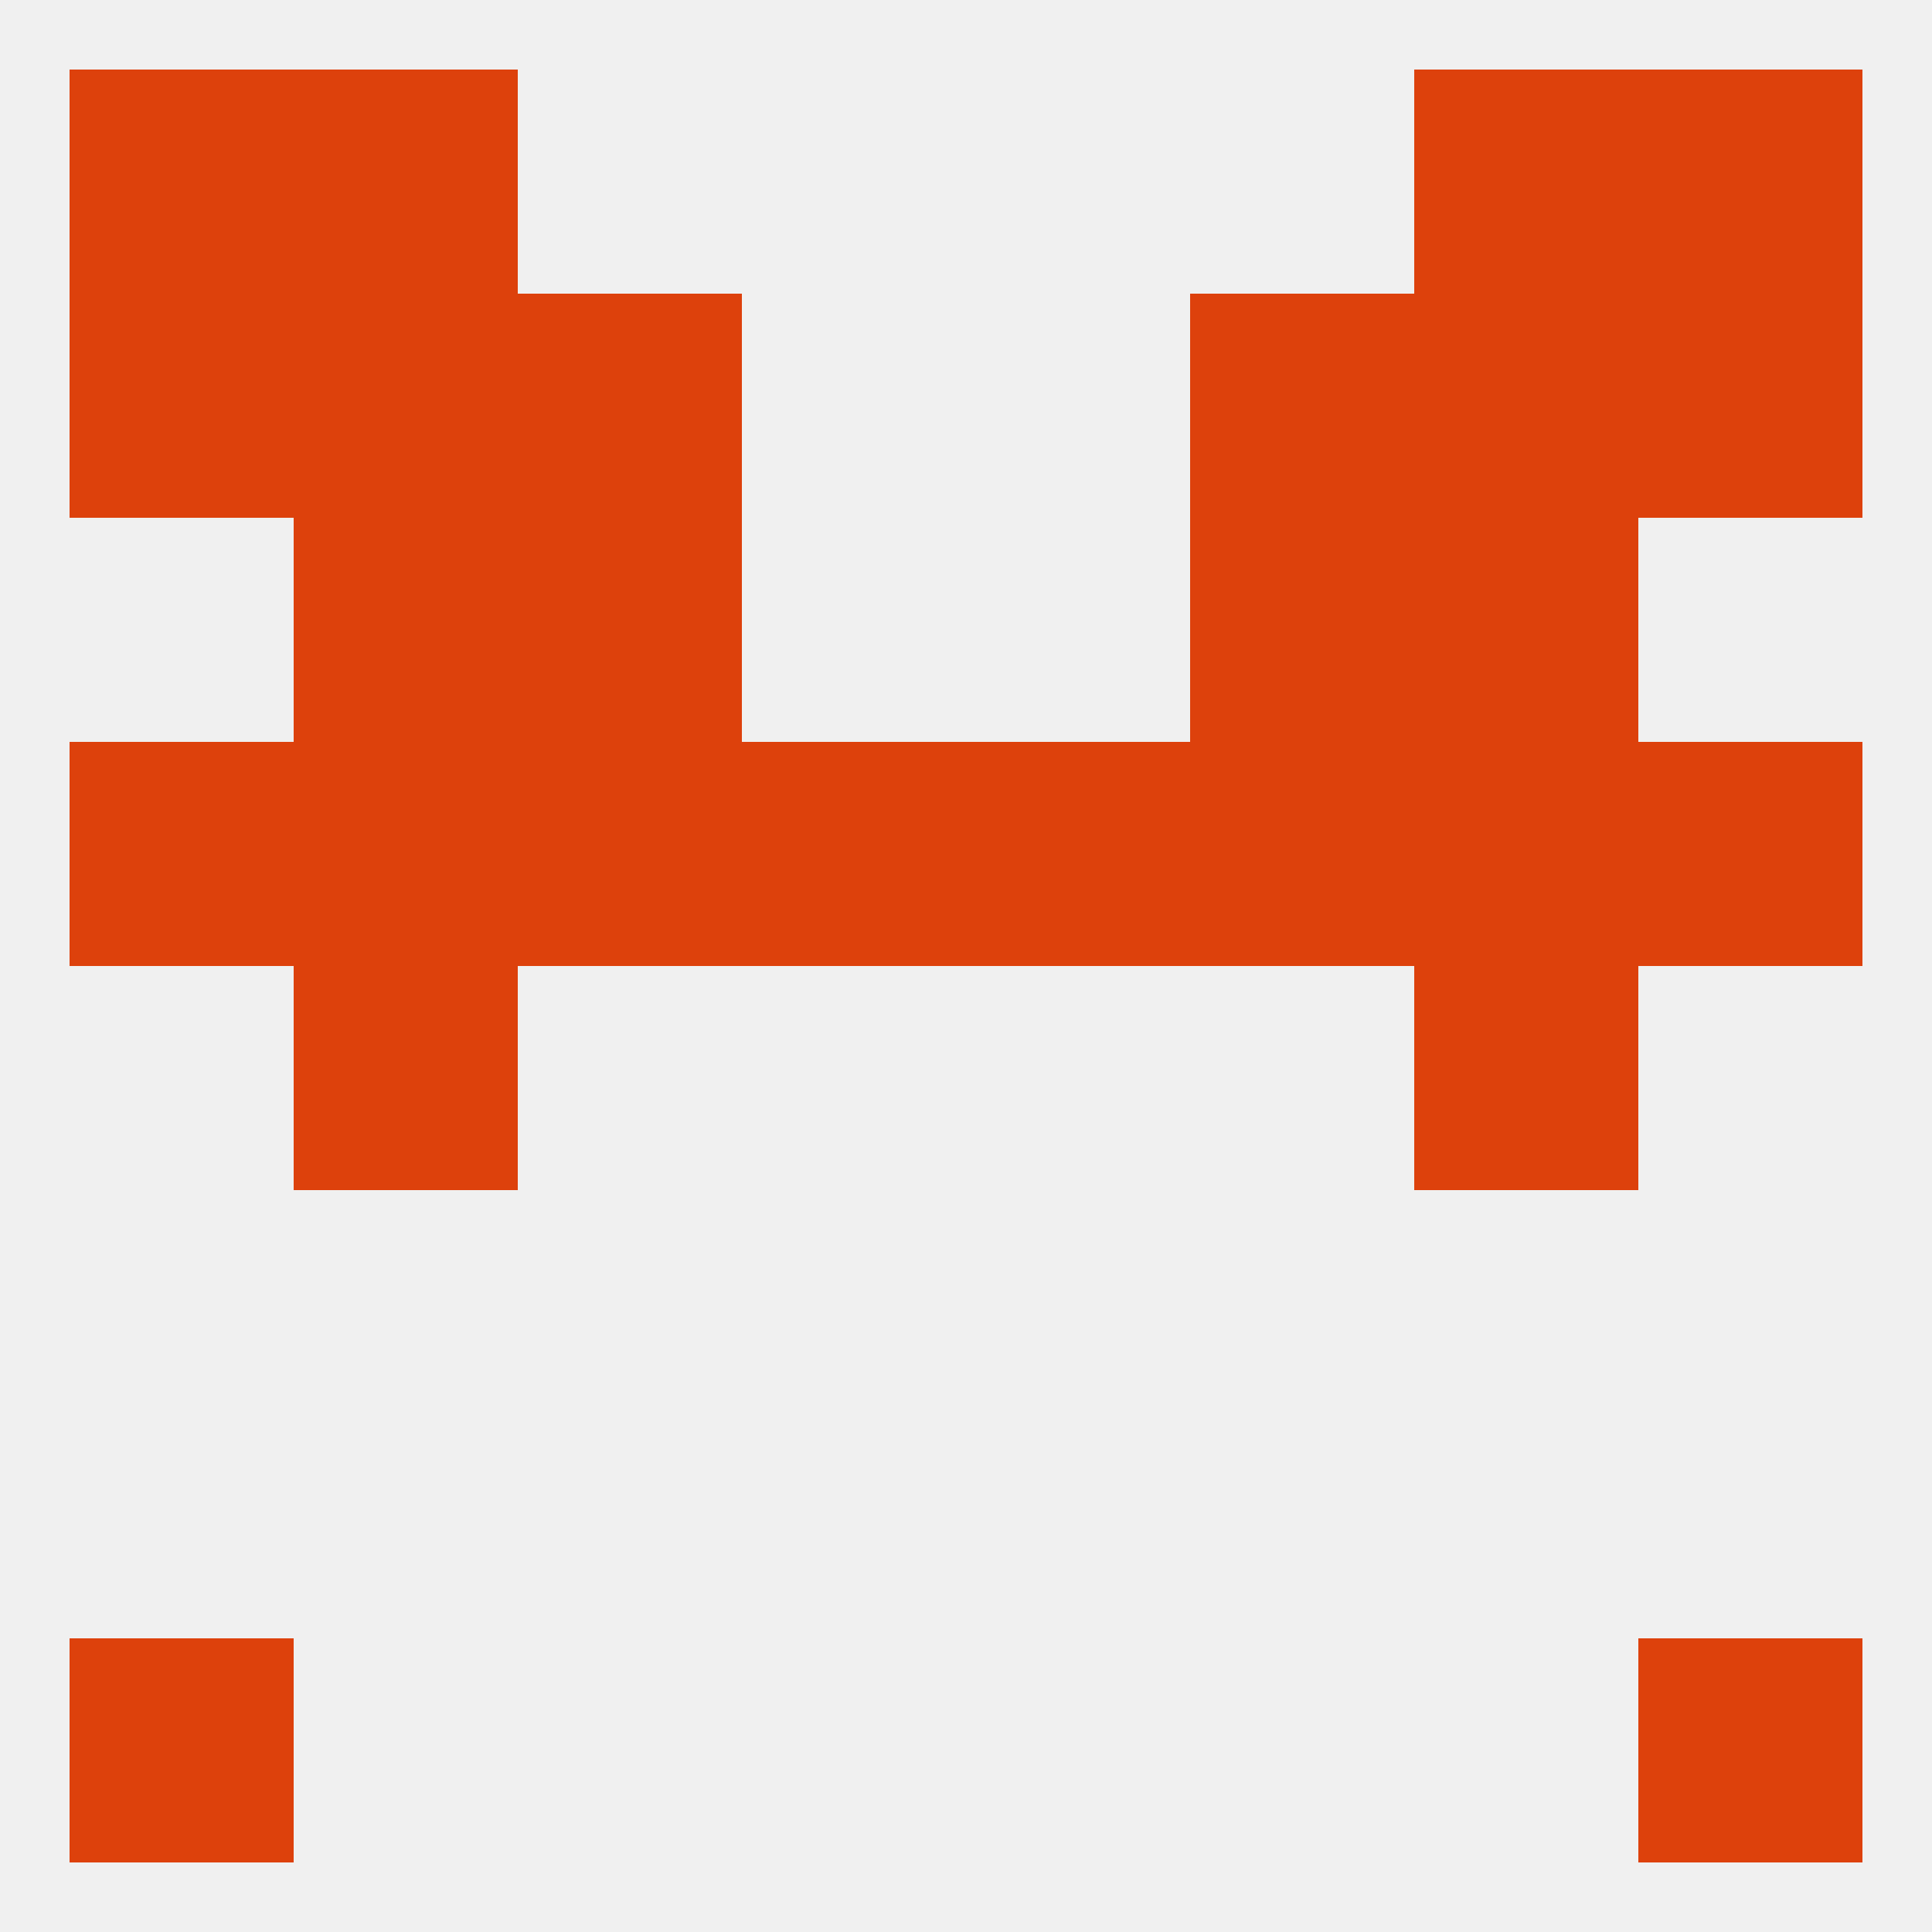
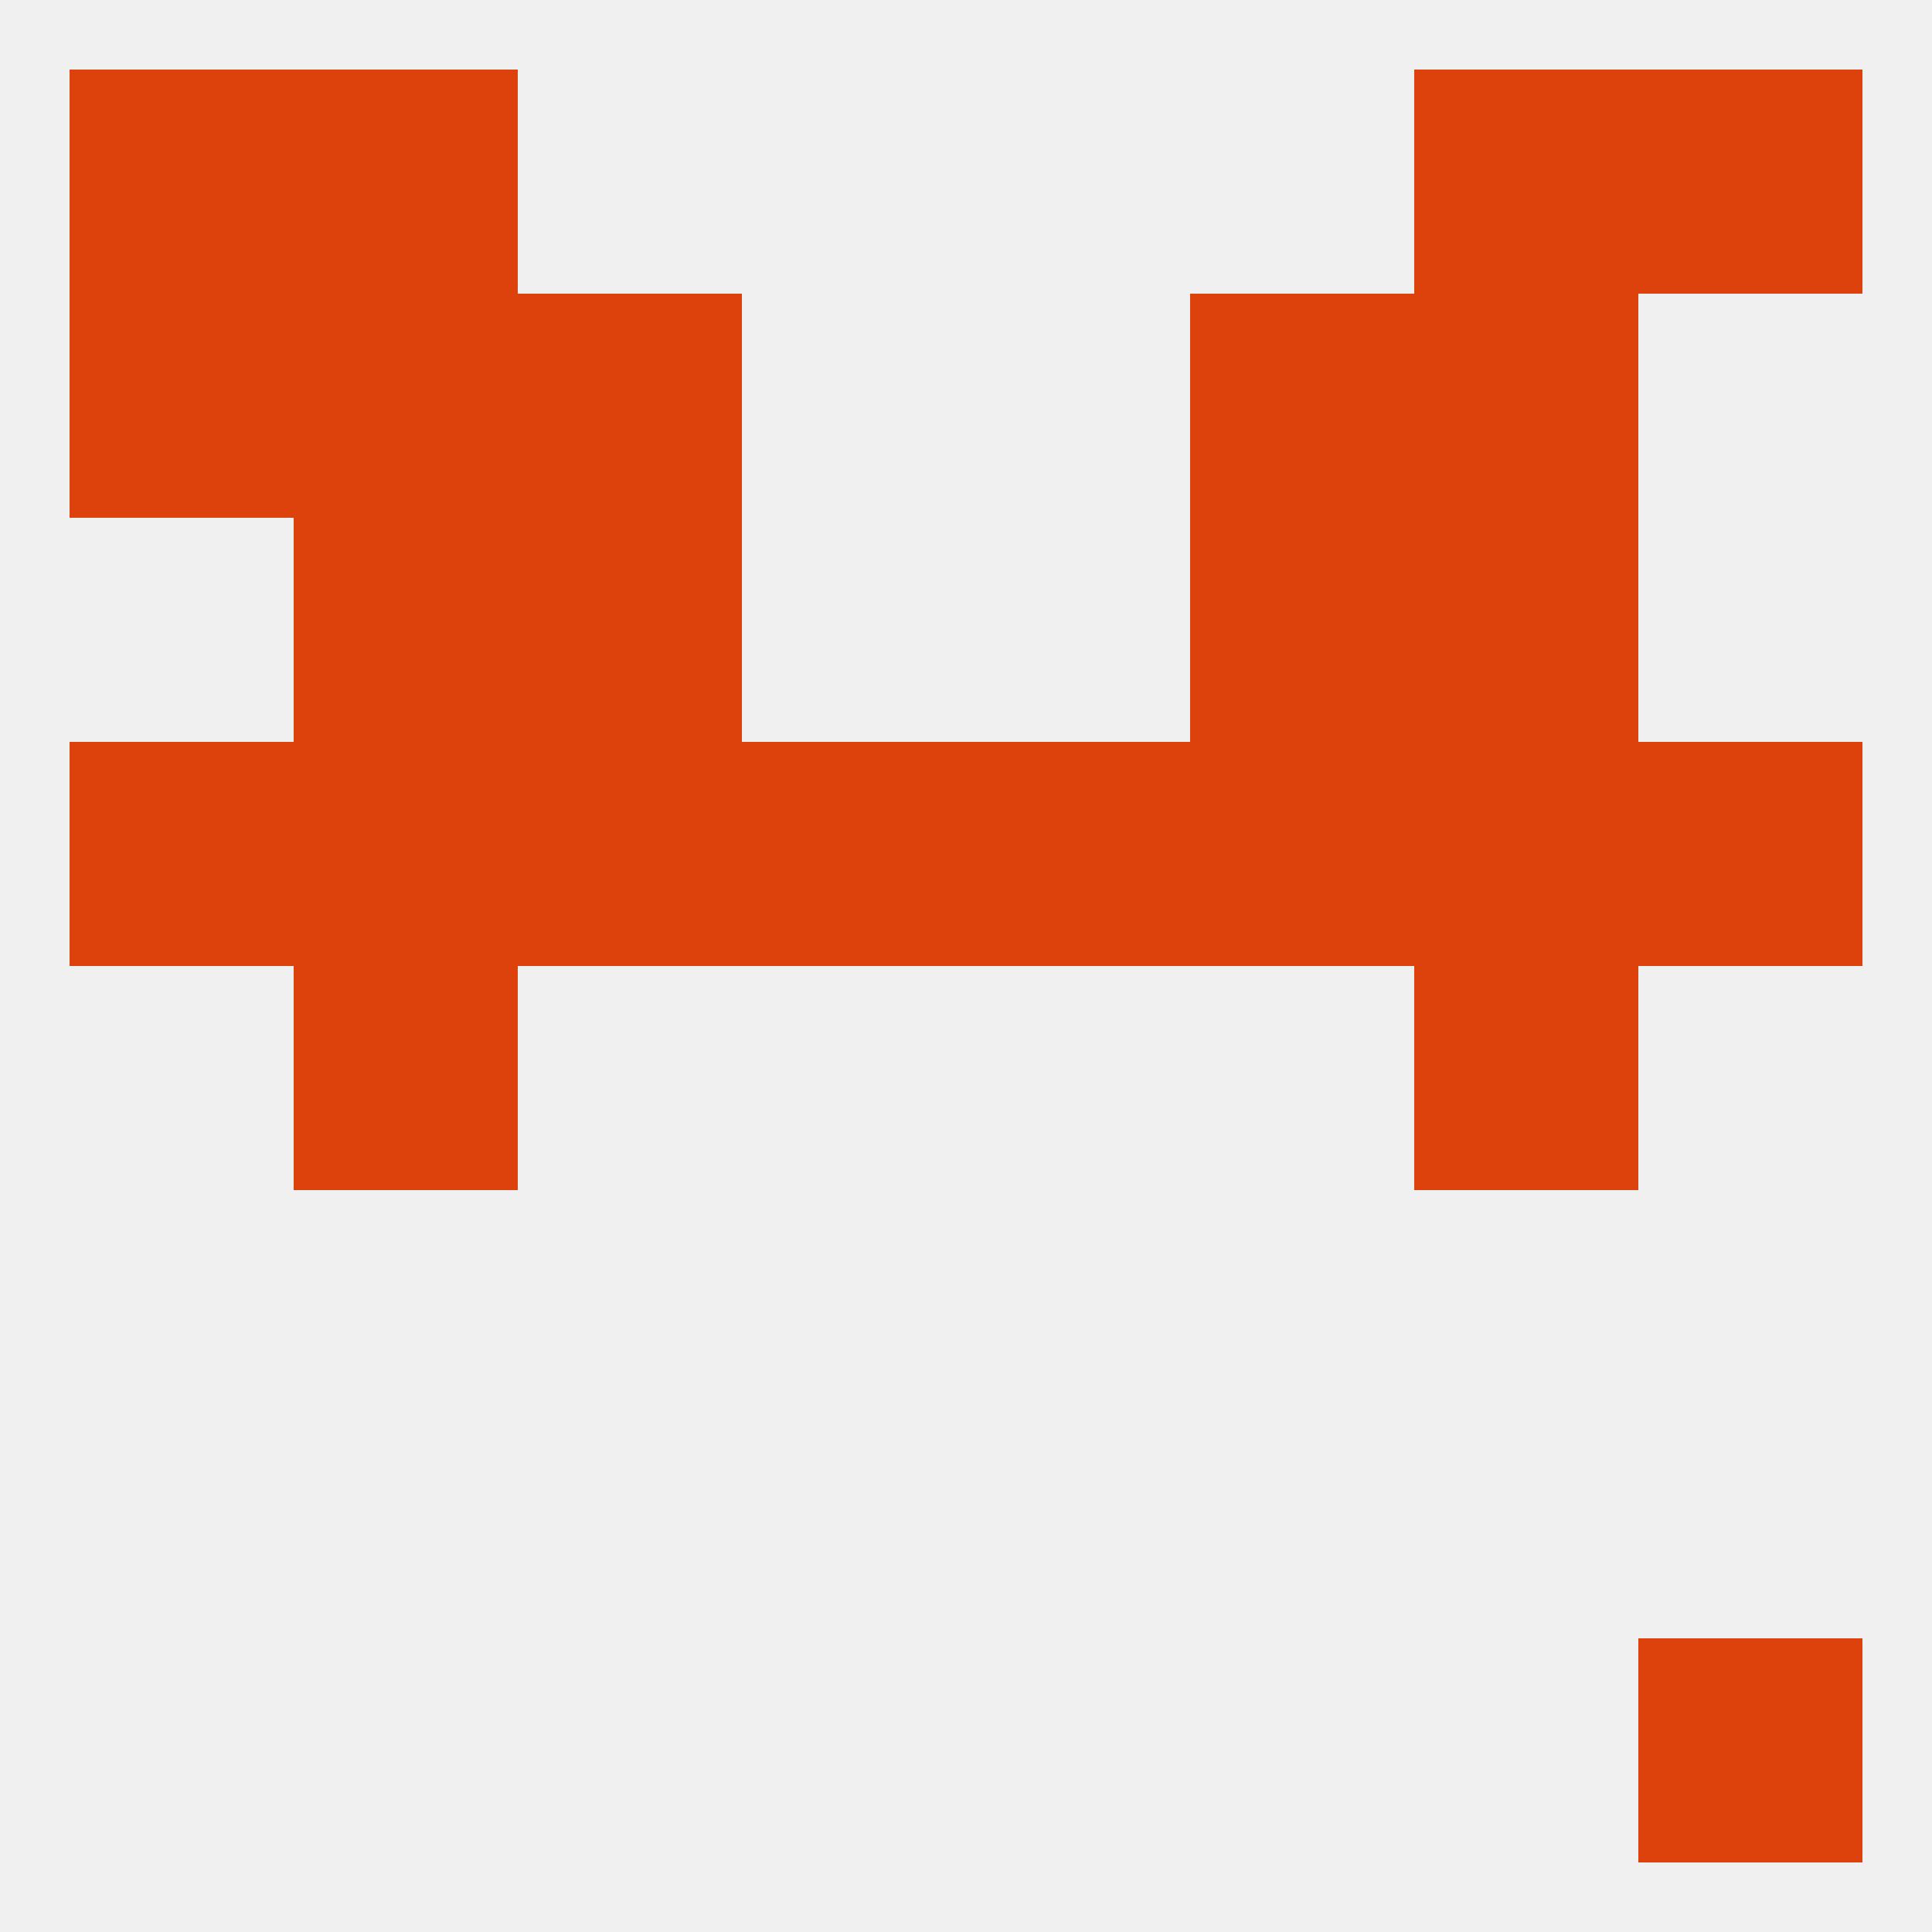
<svg xmlns="http://www.w3.org/2000/svg" version="1.1" baseprofile="full" width="250" height="250" viewBox="0 0 250 250">
  <rect width="100%" height="100%" fill="rgba(240,240,240,255)" />
  <rect x="38" y="96" width="29" height="29" fill="rgba(221,65,12,255)" />
  <rect x="183" y="96" width="29" height="29" fill="rgba(221,65,12,255)" />
  <rect x="9" y="96" width="29" height="29" fill="rgba(221,65,12,255)" />
  <rect x="154" y="96" width="29" height="29" fill="rgba(221,65,12,255)" />
  <rect x="212" y="96" width="29" height="29" fill="rgba(221,65,12,255)" />
  <rect x="96" y="96" width="29" height="29" fill="rgba(221,65,12,255)" />
  <rect x="125" y="96" width="29" height="29" fill="rgba(221,65,12,255)" />
  <rect x="67" y="96" width="29" height="29" fill="rgba(221,65,12,255)" />
  <rect x="38" y="125" width="29" height="29" fill="rgba(221,65,12,255)" />
  <rect x="183" y="125" width="29" height="29" fill="rgba(221,65,12,255)" />
  <rect x="67" y="67" width="29" height="29" fill="rgba(221,65,12,255)" />
  <rect x="154" y="67" width="29" height="29" fill="rgba(221,65,12,255)" />
  <rect x="38" y="67" width="29" height="29" fill="rgba(221,65,12,255)" />
  <rect x="183" y="67" width="29" height="29" fill="rgba(221,65,12,255)" />
  <rect x="67" y="38" width="29" height="29" fill="rgba(221,65,12,255)" />
  <rect x="154" y="38" width="29" height="29" fill="rgba(221,65,12,255)" />
  <rect x="38" y="38" width="29" height="29" fill="rgba(221,65,12,255)" />
  <rect x="183" y="38" width="29" height="29" fill="rgba(221,65,12,255)" />
  <rect x="9" y="38" width="29" height="29" fill="rgba(221,65,12,255)" />
-   <rect x="212" y="38" width="29" height="29" fill="rgba(221,65,12,255)" />
  <rect x="212" y="9" width="29" height="29" fill="rgba(221,65,12,255)" />
  <rect x="38" y="9" width="29" height="29" fill="rgba(221,65,12,255)" />
  <rect x="183" y="9" width="29" height="29" fill="rgba(221,65,12,255)" />
  <rect x="9" y="9" width="29" height="29" fill="rgba(221,65,12,255)" />
-   <rect x="9" y="212" width="29" height="29" fill="rgba(221,65,12,255)" />
  <rect x="212" y="212" width="29" height="29" fill="rgba(221,65,12,255)" />
</svg>